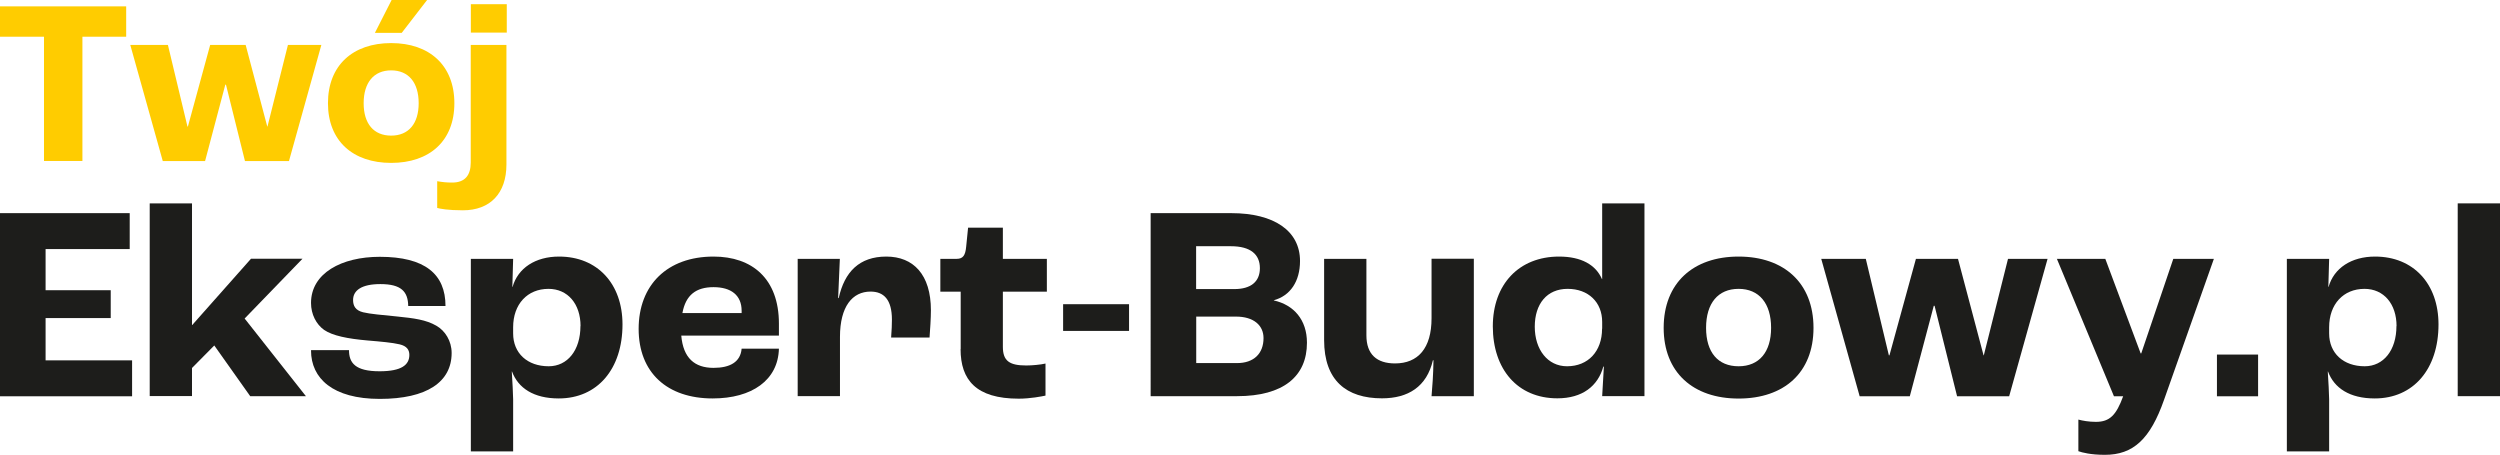
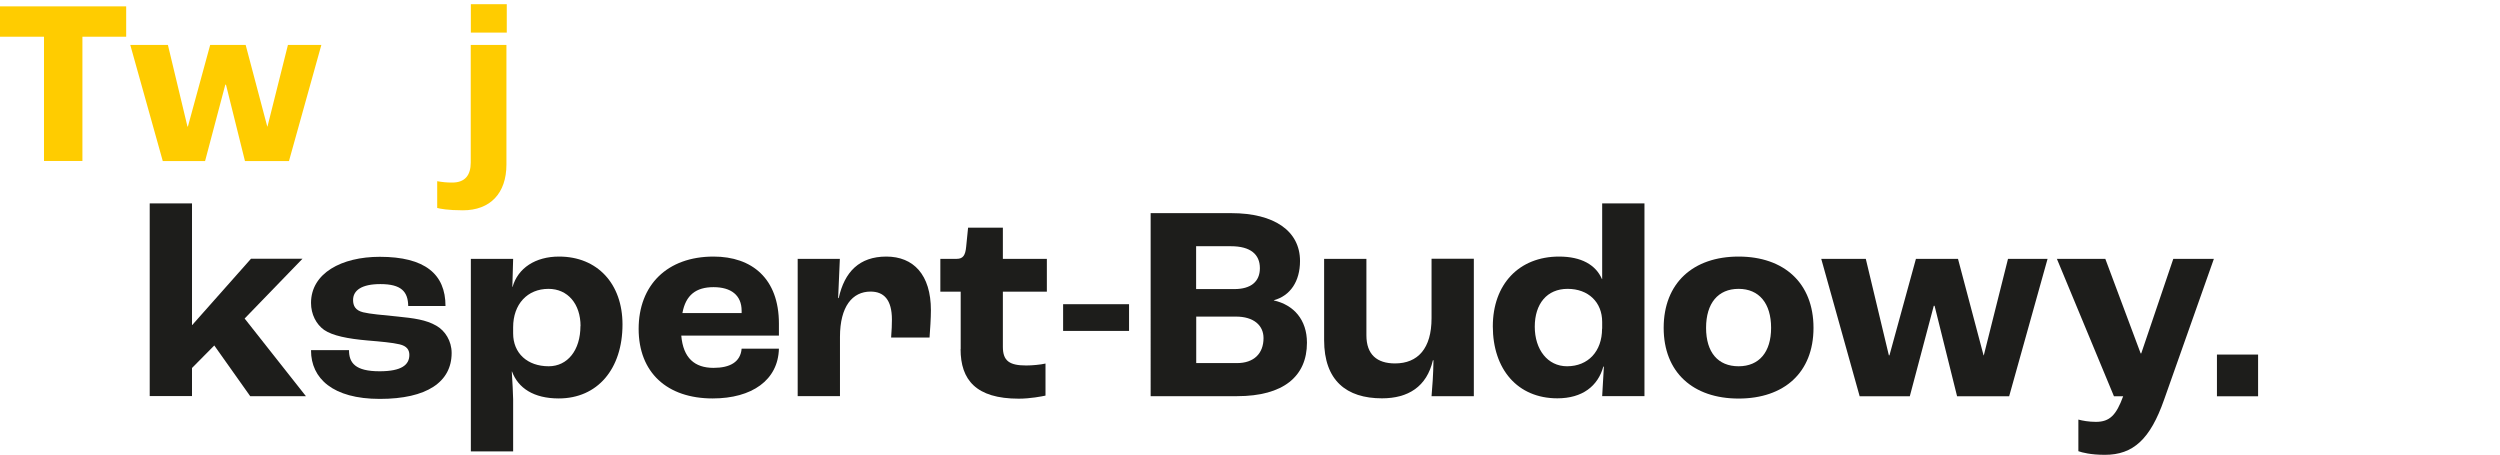
<svg xmlns="http://www.w3.org/2000/svg" id="Warstwa_2" viewBox="0 0 219.92 40">
  <g id="Warstwa_1-2">
    <g>
      <path d="M3.87,3.23H0V.56H11.1V3.23h-3.85V14.16H3.87V3.23Z" style="fill:#fc0;" />
      <path d="M11.46,3.95h3.31l1.72,7.18h.04l1.96-7.18h3.12l1.9,7.18h.02l1.8-7.18h2.94l-2.85,10.22h-3.87l-1.67-6.72h-.06l-1.78,6.72h-3.72L11.46,3.95Z" style="fill:#fc0;" />
-       <path d="M28.85,9.08c0-3.33,2.19-5.29,5.56-5.29s5.56,1.96,5.56,5.29-2.19,5.25-5.56,5.25-5.56-1.94-5.56-5.25Zm7.98,0c0-1.82-.89-2.89-2.42-2.89s-2.42,1.08-2.42,2.89,.89,2.85,2.42,2.85,2.42-1.05,2.42-2.85ZM34.45,0h3.12l-2.23,2.89h-2.36l1.47-2.89Z" style="fill:#fc0;" />
      <path d="M38.46,18.3v-2.36c.45,.08,.83,.12,1.32,.12,1.14,0,1.63-.66,1.63-1.76V3.95h3.14V14.47c0,2.54-1.43,4.03-3.83,4.03-1.32,0-2.03-.14-2.27-.21ZM41.42,.37h3.16V2.87h-3.16V.37Z" style="fill:#fc0;" />
-       <path d="M0,18.75H11.41v3.16H4.01v3.62h5.73v2.45H4.01v3.72h7.61v3.16H0V18.75Z" style="fill:#1d1d1b;" />
      <path d="M13.17,17.89h3.72v10.7h.02l5.17-5.83h4.53l-5.09,5.26,5.39,6.83h-4.9l-3.16-4.46-1.96,1.98v2.47h-3.72V17.89Z" style="fill:#1d1d1b;" />
      <path d="M27.37,30.8h3.33c0,1.13,.56,1.86,2.69,1.86,1.93,0,2.62-.56,2.62-1.44,0-.44-.22-.78-.86-.93-.64-.15-1.62-.24-2.82-.34-1.74-.15-3.08-.42-3.82-.93-.69-.49-1.15-1.37-1.15-2.37,0-2.62,2.69-4.06,6.05-4.06,3.97,0,5.78,1.52,5.78,4.33h-3.28c-.02-1.27-.61-1.93-2.45-1.93-1.66,0-2.4,.56-2.4,1.4,0,.51,.2,.91,.88,1.08,.61,.15,1.69,.24,2.99,.37,1.49,.15,2.55,.29,3.45,.81,.78,.44,1.35,1.35,1.35,2.4,0,2.55-2.18,4.04-6.32,4.04s-6.05-1.81-6.05-4.26Z" style="fill:#1d1d1b;" />
      <path d="M41.42,22.77h3.72l-.07,2.47h.02c.47-1.66,2.01-2.67,4.09-2.67,3.38,0,5.58,2.4,5.58,5.97,0,3.92-2.2,6.51-5.61,6.51-2.2,0-3.57-.91-4.11-2.37h-.02c.05,.81,.12,2.01,.12,2.45v4.58h-3.72V22.77Zm9.65,5.92c0-1.96-1.13-3.28-2.82-3.28-1.86,0-3.11,1.35-3.11,3.38v.54c0,1.74,1.25,2.89,3.13,2.89,1.66,0,2.79-1.42,2.79-3.53Z" style="fill:#1d1d1b;" />
      <path d="M68.52,29.52h-8.59c.17,1.98,1.18,2.84,2.84,2.84,1.44,0,2.37-.51,2.47-1.69h3.28c-.07,2.77-2.37,4.38-5.83,4.38-4.01,0-6.51-2.28-6.51-6.12s2.5-6.36,6.59-6.36c3.38,0,5.75,1.93,5.75,5.9v1.05Zm-3.28-2.18c0-1.37-.93-2.08-2.47-2.08s-2.45,.69-2.74,2.28h5.21v-.2Z" style="fill:#1d1d1b;" />
      <path d="M70.16,22.77h3.72l-.15,3.45h.05c.51-2.3,1.81-3.65,4.19-3.65s3.92,1.59,3.92,4.72c0,.69-.07,1.76-.12,2.4h-3.38c.05-.59,.07-1.2,.07-1.57,0-1.76-.71-2.47-1.88-2.47-1.59,0-2.69,1.3-2.69,3.99v5.21h-3.72v-12.09Z" style="fill:#1d1d1b;" />
      <path d="M84.51,30.7v-5.04h-1.79v-2.89h1.44c.56,0,.76-.32,.83-1.05l.17-1.69h3.06v2.74h3.87v2.89h-3.87v4.85c0,1.25,.59,1.64,2.06,1.64,.51,0,1.27-.07,1.69-.17v2.82c-.32,.07-1.35,.27-2.35,.27-3.77,0-5.12-1.66-5.12-4.36Z" style="fill:#1d1d1b;" />
      <path d="M93.52,26.76h5.8v2.35h-5.8v-2.35Z" style="fill:#1d1d1b;" />
      <path d="M101.21,18.75h7.1c3.79,0,6.05,1.57,6.05,4.21,0,1.79-.86,3.06-2.3,3.45v.02c1.74,.39,2.91,1.69,2.91,3.72,0,2.96-2.08,4.7-6.14,4.7h-7.61V18.75Zm7.37,6.68c1.44,0,2.25-.64,2.25-1.84s-.81-1.93-2.55-1.93h-3.06v3.77h3.35Zm.24,6.51c1.47,0,2.33-.83,2.33-2.2,0-1.13-.88-1.89-2.42-1.89h-3.5v4.09h3.6Z" style="fill:#1d1d1b;" />
      <path d="M116.48,29.94v-7.17h3.72v6.73c0,1.69,.93,2.47,2.52,2.47,2.01,0,3.21-1.32,3.21-3.97v-5.24h3.72v12.09h-3.72c.07-.83,.15-1.84,.17-3.16h-.05c-.54,2.33-2.18,3.35-4.48,3.35-3.13,0-5.09-1.57-5.09-5.12Z" style="fill:#1d1d1b;" />
      <path d="M131.32,28.71c0-3.7,2.3-6.14,5.83-6.14,1.96,0,3.23,.73,3.77,1.98h.02v-6.66h3.72v16.96h-3.72c.02-.24,.07-1.3,.15-2.6h-.05c-.47,1.71-1.84,2.79-4.04,2.79-3.5,0-5.68-2.55-5.68-6.34Zm9.62,.2v-.59c0-1.74-1.22-2.91-3.04-2.91s-2.89,1.32-2.89,3.33,1.13,3.48,2.84,3.48c1.86,0,3.08-1.32,3.08-3.3Z" style="fill:#1d1d1b;" />
      <path d="M146.35,28.84c0-3.94,2.59-6.27,6.59-6.27s6.59,2.33,6.59,6.27-2.59,6.22-6.59,6.22-6.59-2.3-6.59-6.22Zm9.45,0c0-2.15-1.05-3.43-2.86-3.43s-2.86,1.27-2.86,3.43,1.05,3.38,2.86,3.38,2.86-1.25,2.86-3.38Z" style="fill:#1d1d1b;" />
      <path d="M160.21,22.77h3.92l2.03,8.49h.05l2.33-8.49h3.7l2.25,8.49h.02l2.13-8.49h3.48l-3.38,12.09h-4.58l-1.98-7.96h-.07l-2.11,7.96h-4.41l-3.38-12.09Z" style="fill:#1d1d1b;" />
      <path d="M182.83,39.68v-2.77c.37,.1,.93,.2,1.54,.2,1.22,0,1.79-.59,2.4-2.25h-.81l-5.02-12.09h4.26l3.11,8.32h.05l2.82-8.32h3.57l-4.38,12.39c-1.22,3.48-2.72,4.85-5.21,4.85-1.22,0-2.01-.2-2.33-.32Z" style="fill:#1d1d1b;" />
      <path d="M195.02,31.19h3.62v3.67h-3.62v-3.67Z" style="fill:#1d1d1b;" />
-       <path d="M201.17,22.77h3.72l-.07,2.47h.02c.47-1.66,2.01-2.67,4.09-2.67,3.38,0,5.58,2.4,5.58,5.97,0,3.92-2.2,6.51-5.61,6.51-2.2,0-3.57-.91-4.11-2.37h-.02c.05,.81,.12,2.01,.12,2.45v4.58h-3.72V22.77Zm9.65,5.92c0-1.96-1.13-3.28-2.82-3.28-1.86,0-3.11,1.35-3.11,3.38v.54c0,1.74,1.25,2.89,3.13,2.89,1.66,0,2.79-1.42,2.79-3.53Z" style="fill:#1d1d1b;" />
-       <path d="M216.2,17.89h3.72v16.96h-3.72V17.89Z" style="fill:#1d1d1b;" />
    </g>
  </g>
</svg>